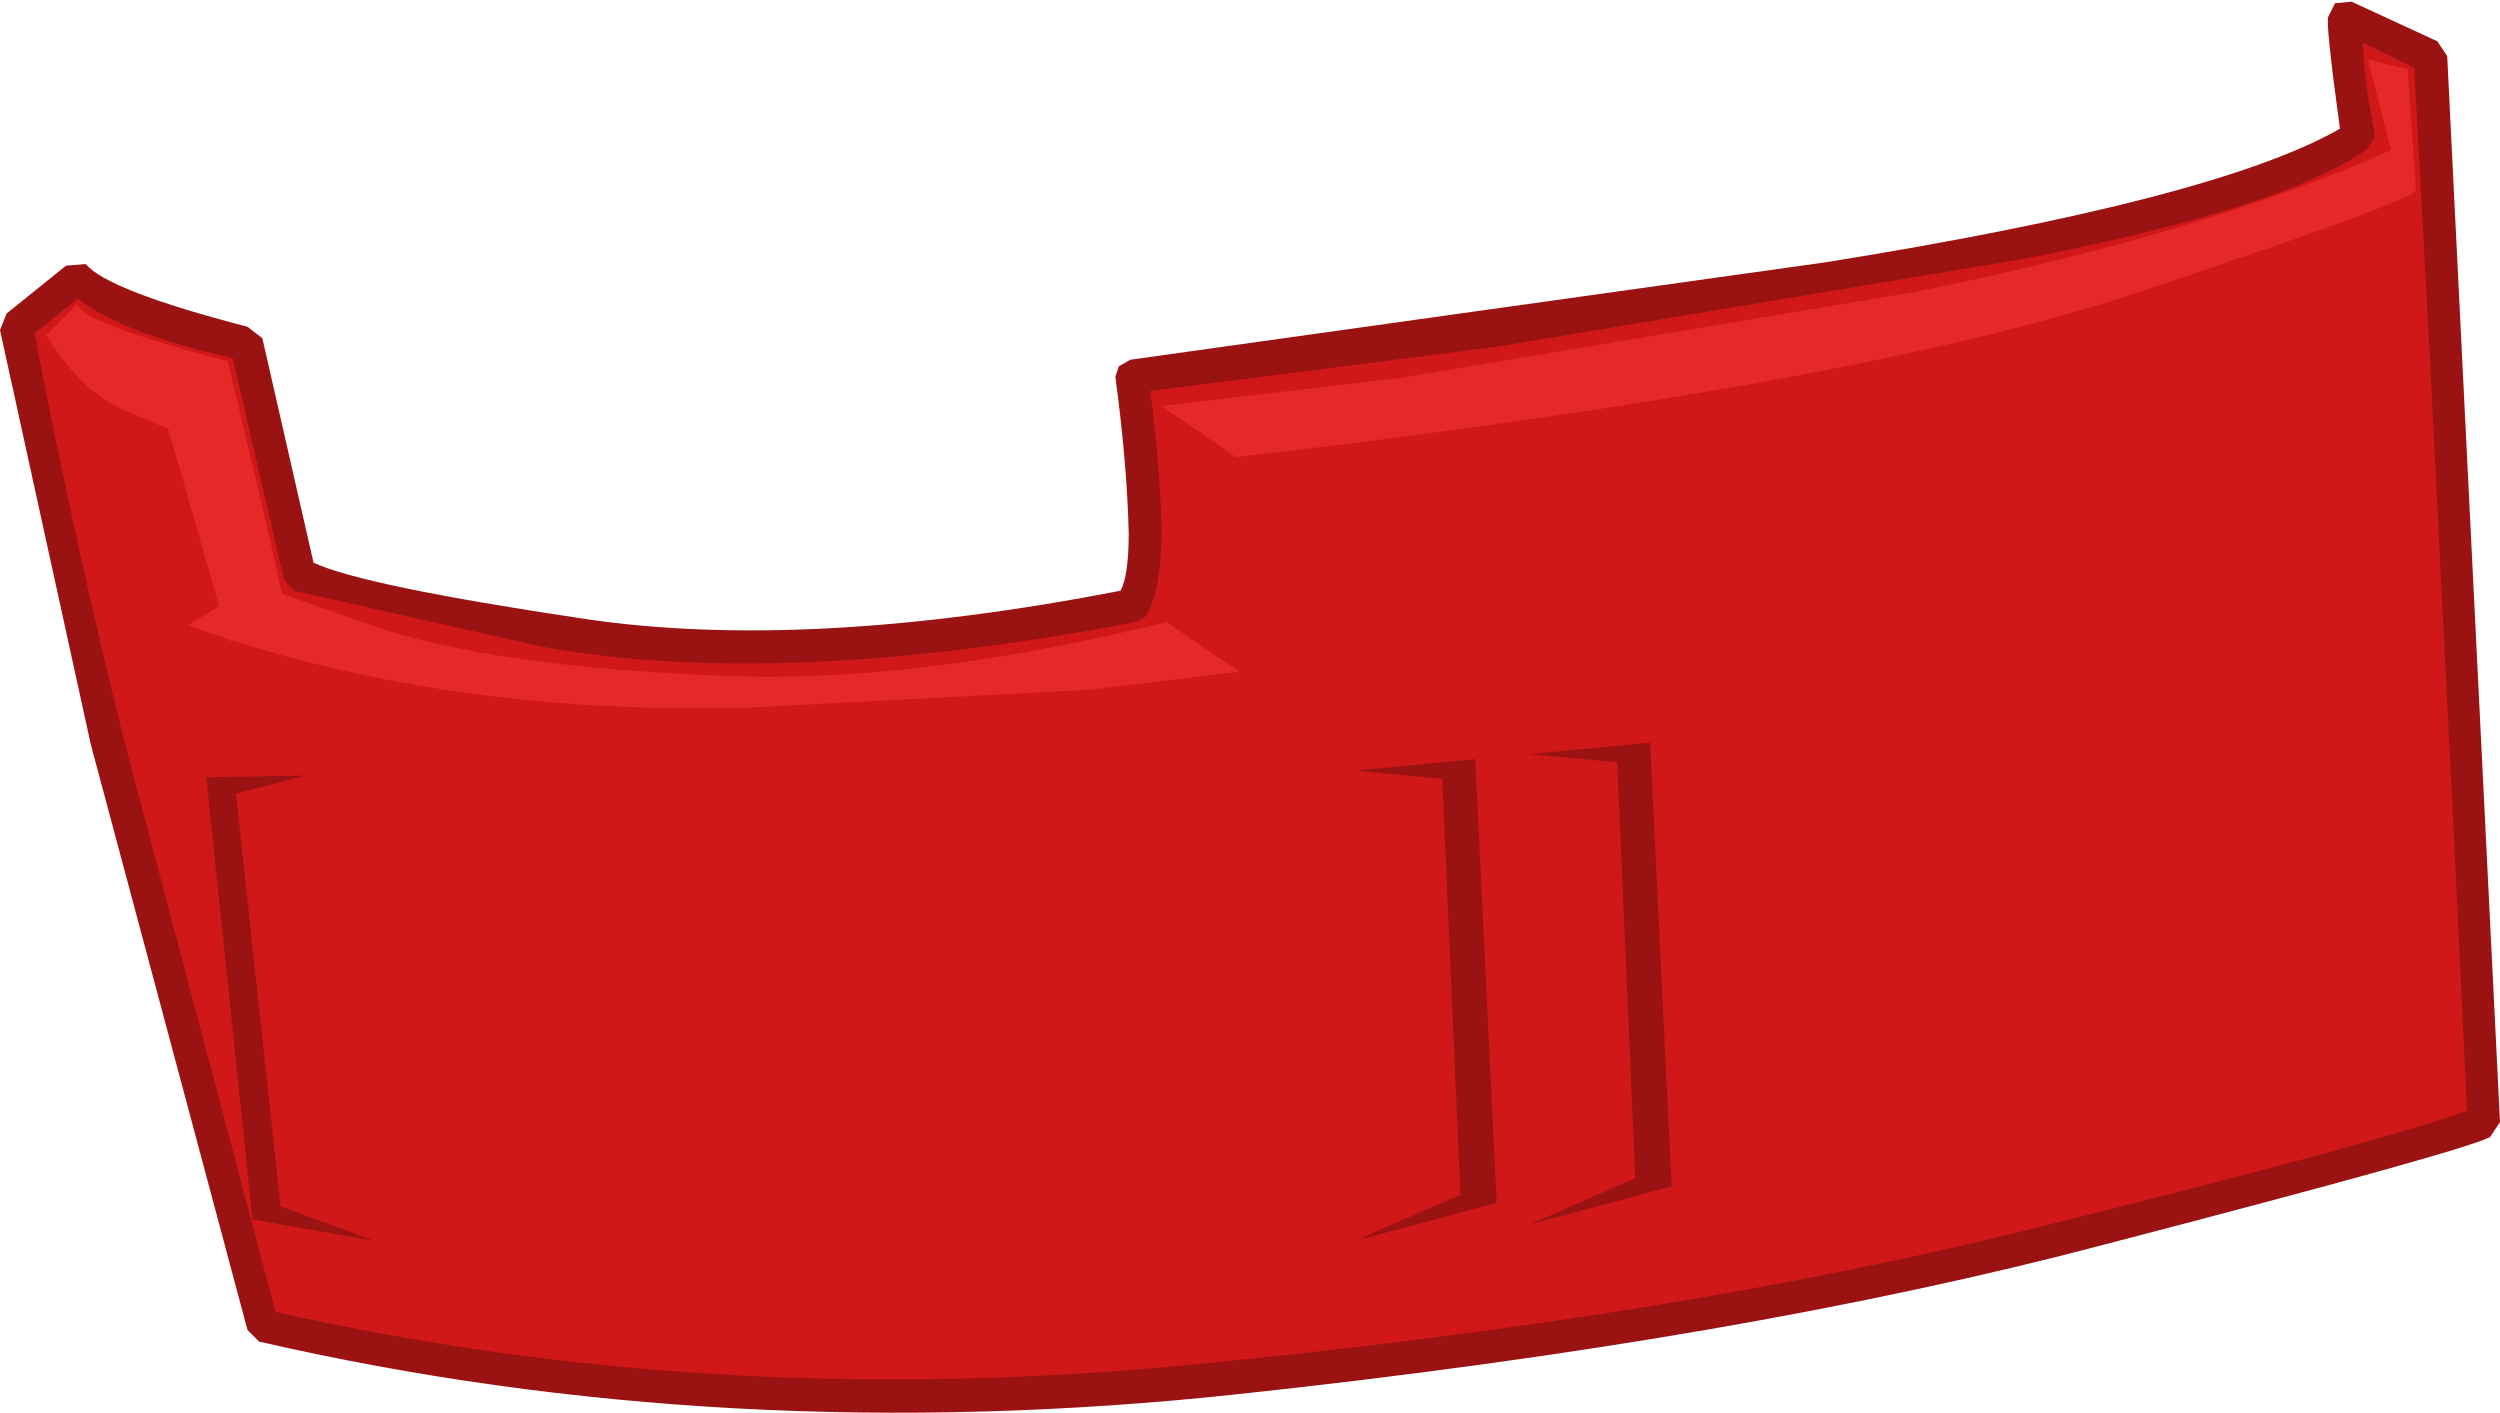
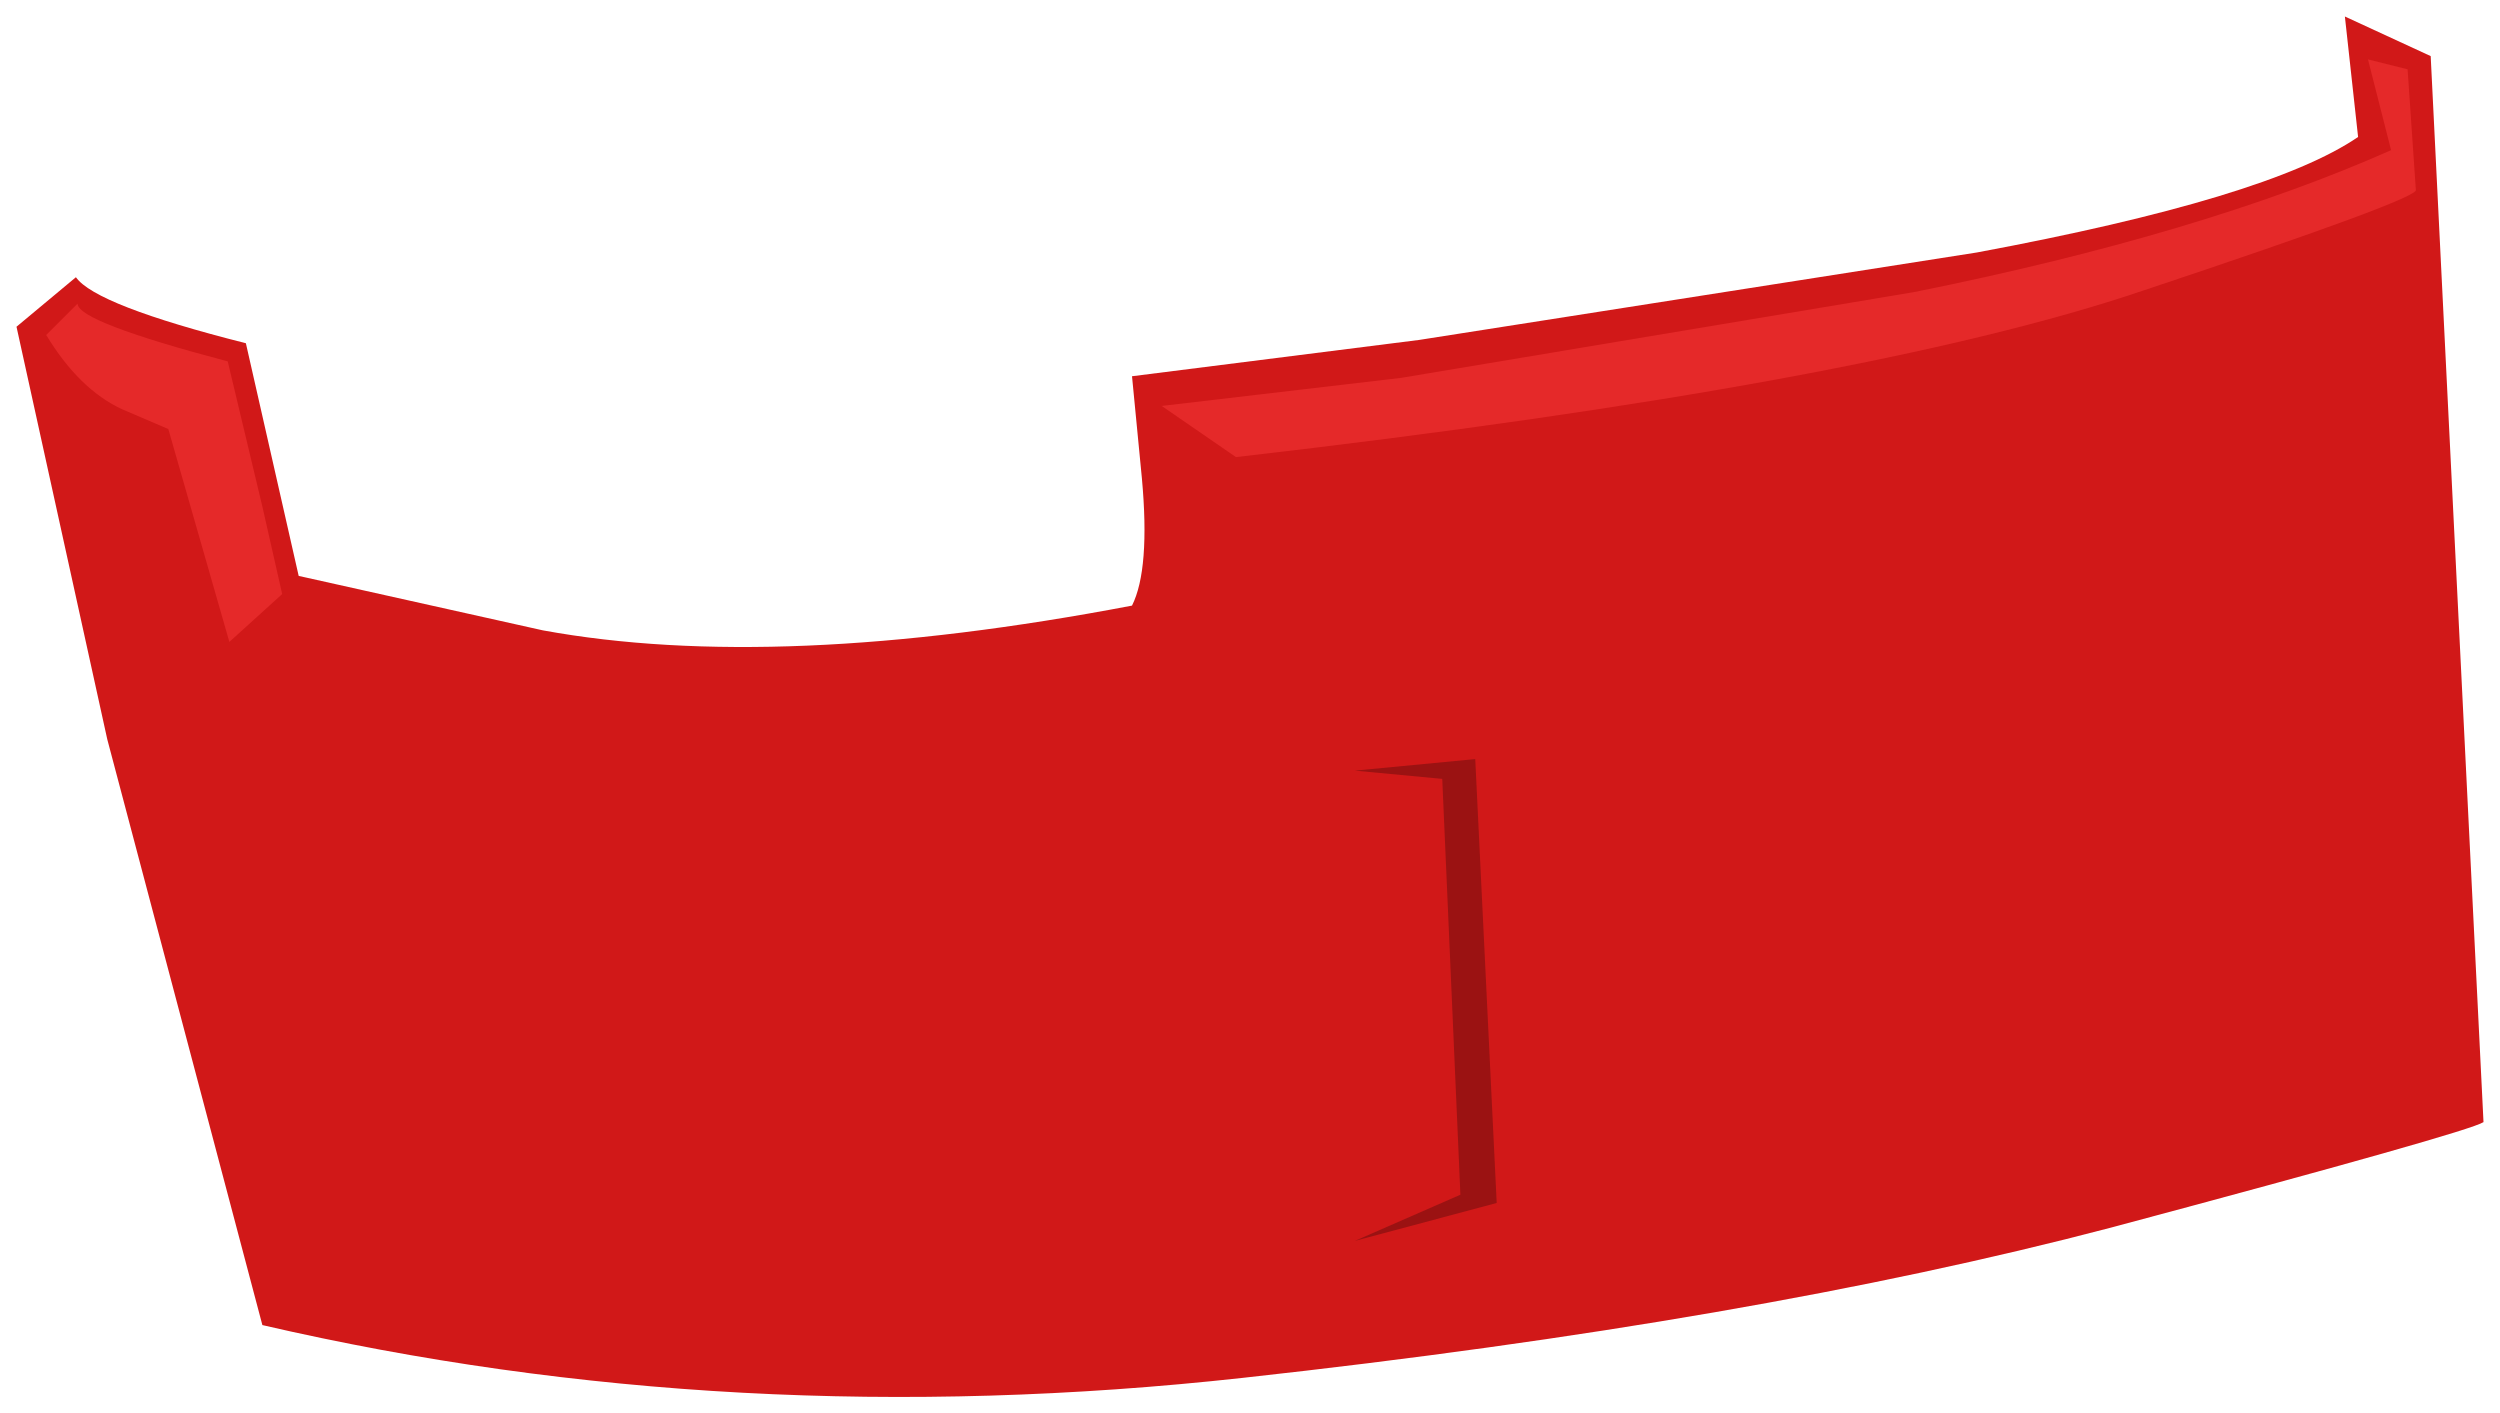
<svg xmlns="http://www.w3.org/2000/svg" height="42.8px" width="75.75px">
  <g transform="matrix(1.0, 0.0, 0.0, 1.0, 37.05, 7.35)">
    <path d="M26.9 29.85 Q16.05 32.7 0.6 34.4 -14.85 36.1 -29.1 32.8 L-33.8 15.05 -36.55 2.55 -34.75 1.05 Q-34.15 1.9 -29.6 3.05 L-28.0 10.1 -20.6 11.75 Q-13.5 13.05 -2.75 11.0 -2.2 9.9 -2.45 7.15 L-2.75 4.05 5.95 2.95 22.85 0.3 Q31.7 -1.35 34.4 -3.2 L34.0 -6.85 36.6 -5.65 38.2 26.65 Q37.75 26.95 26.9 29.85" fill="#d11818" fill-rule="evenodd" stroke="none" />
-     <path d="M36.55 3.0 L36.1 -5.3 34.55 -6.05 Q34.55 -5.15 34.9 -3.3 L34.9 -3.2 34.7 -2.85 Q32.2 -1.05 24.25 0.5 L8.35 3.15 -2.2 4.5 Q-1.95 6.2 -1.85 8.65 -1.85 10.55 -2.35 11.35 L-2.65 11.5 Q-13.4 13.55 -20.6 12.25 L-28.15 10.55 -28.45 10.2 -30.0 3.5 Q-33.35 2.75 -34.7 1.7 L-36.0 2.75 Q-34.85 8.8 -33.3 15.05 L-28.7 32.4 Q-15.4 35.4 -0.95 34.0 13.55 32.6 24.45 29.9 35.3 27.2 37.7 26.3 L37.3 17.9 36.55 3.0 M34.2 -7.3 L36.8 -6.1 37.1 -5.65 38.7 26.65 38.4 27.1 Q37.7 27.5 26.75 30.35 15.8 33.25 0.4 34.9 -15.05 36.55 -29.2 33.3 L-29.55 32.95 -34.3 15.2 -37.05 2.65 -36.85 2.15 -35.05 0.7 -34.45 0.65 Q-33.8 1.45 -29.55 2.55 L-29.1 2.9 -27.55 9.7 Q-26.05 10.4 -19.35 11.4 -12.65 12.4 -3.1 10.55 -2.85 10.1 -2.85 8.8 -2.9 6.7 -3.25 4.1 L-3.25 4.05 -3.15 3.75 -2.8 3.55 18.25 0.6 Q30.1 -1.3 33.85 -3.45 33.4 -6.75 33.5 -6.85 L33.7 -7.25 34.2 -7.3" fill="#9b1212" fill-rule="evenodd" stroke="none" />
    <path d="M4.0 16.0 L7.65 15.65 8.3 29.1 4.0 30.25 7.2 28.85 6.65 16.25 4.0 16.0" fill="#9b1212" fill-rule="evenodd" stroke="none" />
-     <path d="M-27.8 16.15 L-29.9 16.7 -28.55 29.2 -25.7 30.25 -29.4 29.6 -30.8 16.2 -27.8 16.15" fill="#9b1212" fill-rule="evenodd" stroke="none" />
-     <path d="M9.3 15.5 L12.95 15.15 13.6 28.6 9.3 29.75 12.5 28.35 11.95 15.75 9.3 15.5" fill="#9b1212" fill-rule="evenodd" stroke="none" />
    <path d="M34.7 -5.55 L35.9 -5.25 36.15 -1.6 Q36.3 -1.35 27.9 1.45 19.5 4.3 0.4 6.5 L-1.85 4.95 5.4 4.1 20.95 1.5 Q29.65 -0.25 35.4 -2.8 L34.7 -5.55" fill="#e52929" fill-rule="evenodd" stroke="none" />
    <path d="M-35.65 2.8 L-34.7 1.85 Q-34.7 2.4 -30.15 3.6 L-29.1 8.0 -28.5 10.65 -30.1 12.1 -31.95 5.65 -33.35 5.05 Q-34.65 4.45 -35.65 2.8" fill="#e52929" fill-rule="evenodd" stroke="none" />
-     <path d="M-4.05 13.55 L-14.55 14.1 Q-23.85 14.3 -31.35 11.6 L-29.35 10.35 -25.35 11.75 Q-21.45 12.95 -14.35 13.15 -8.8 13.25 -1.7 11.5 L0.5 13.0 -4.05 13.55" fill="#e52929" fill-rule="evenodd" stroke="none" />
  </g>
</svg>